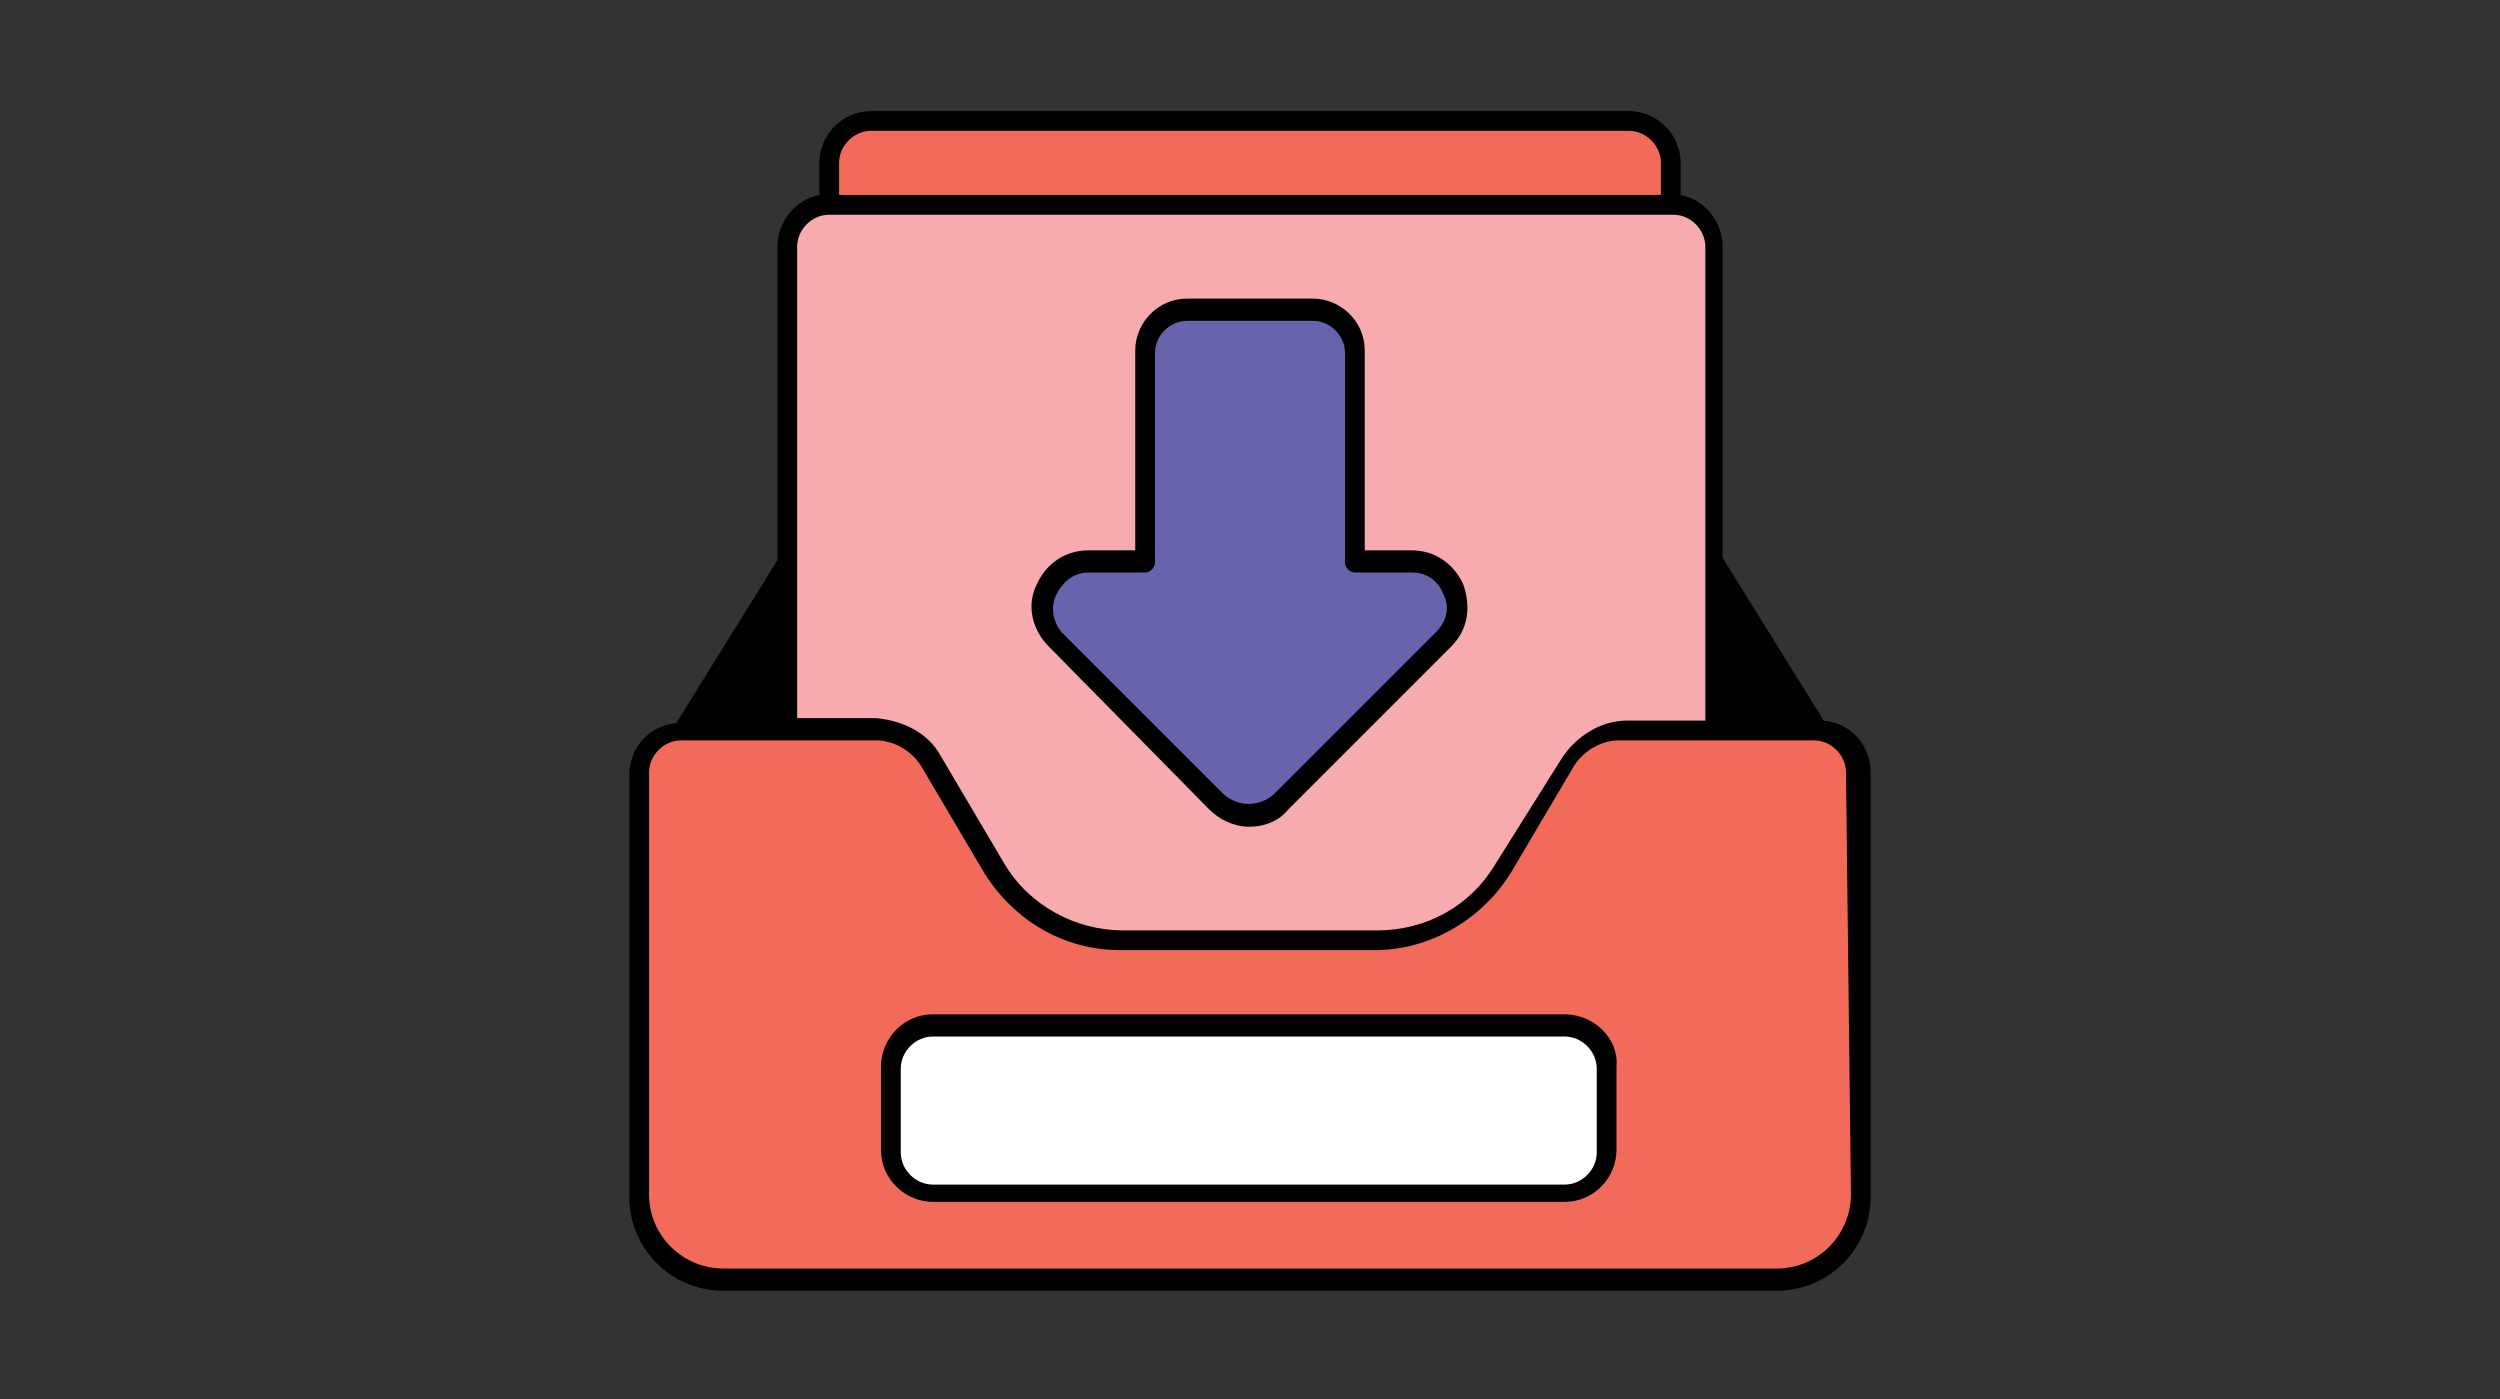
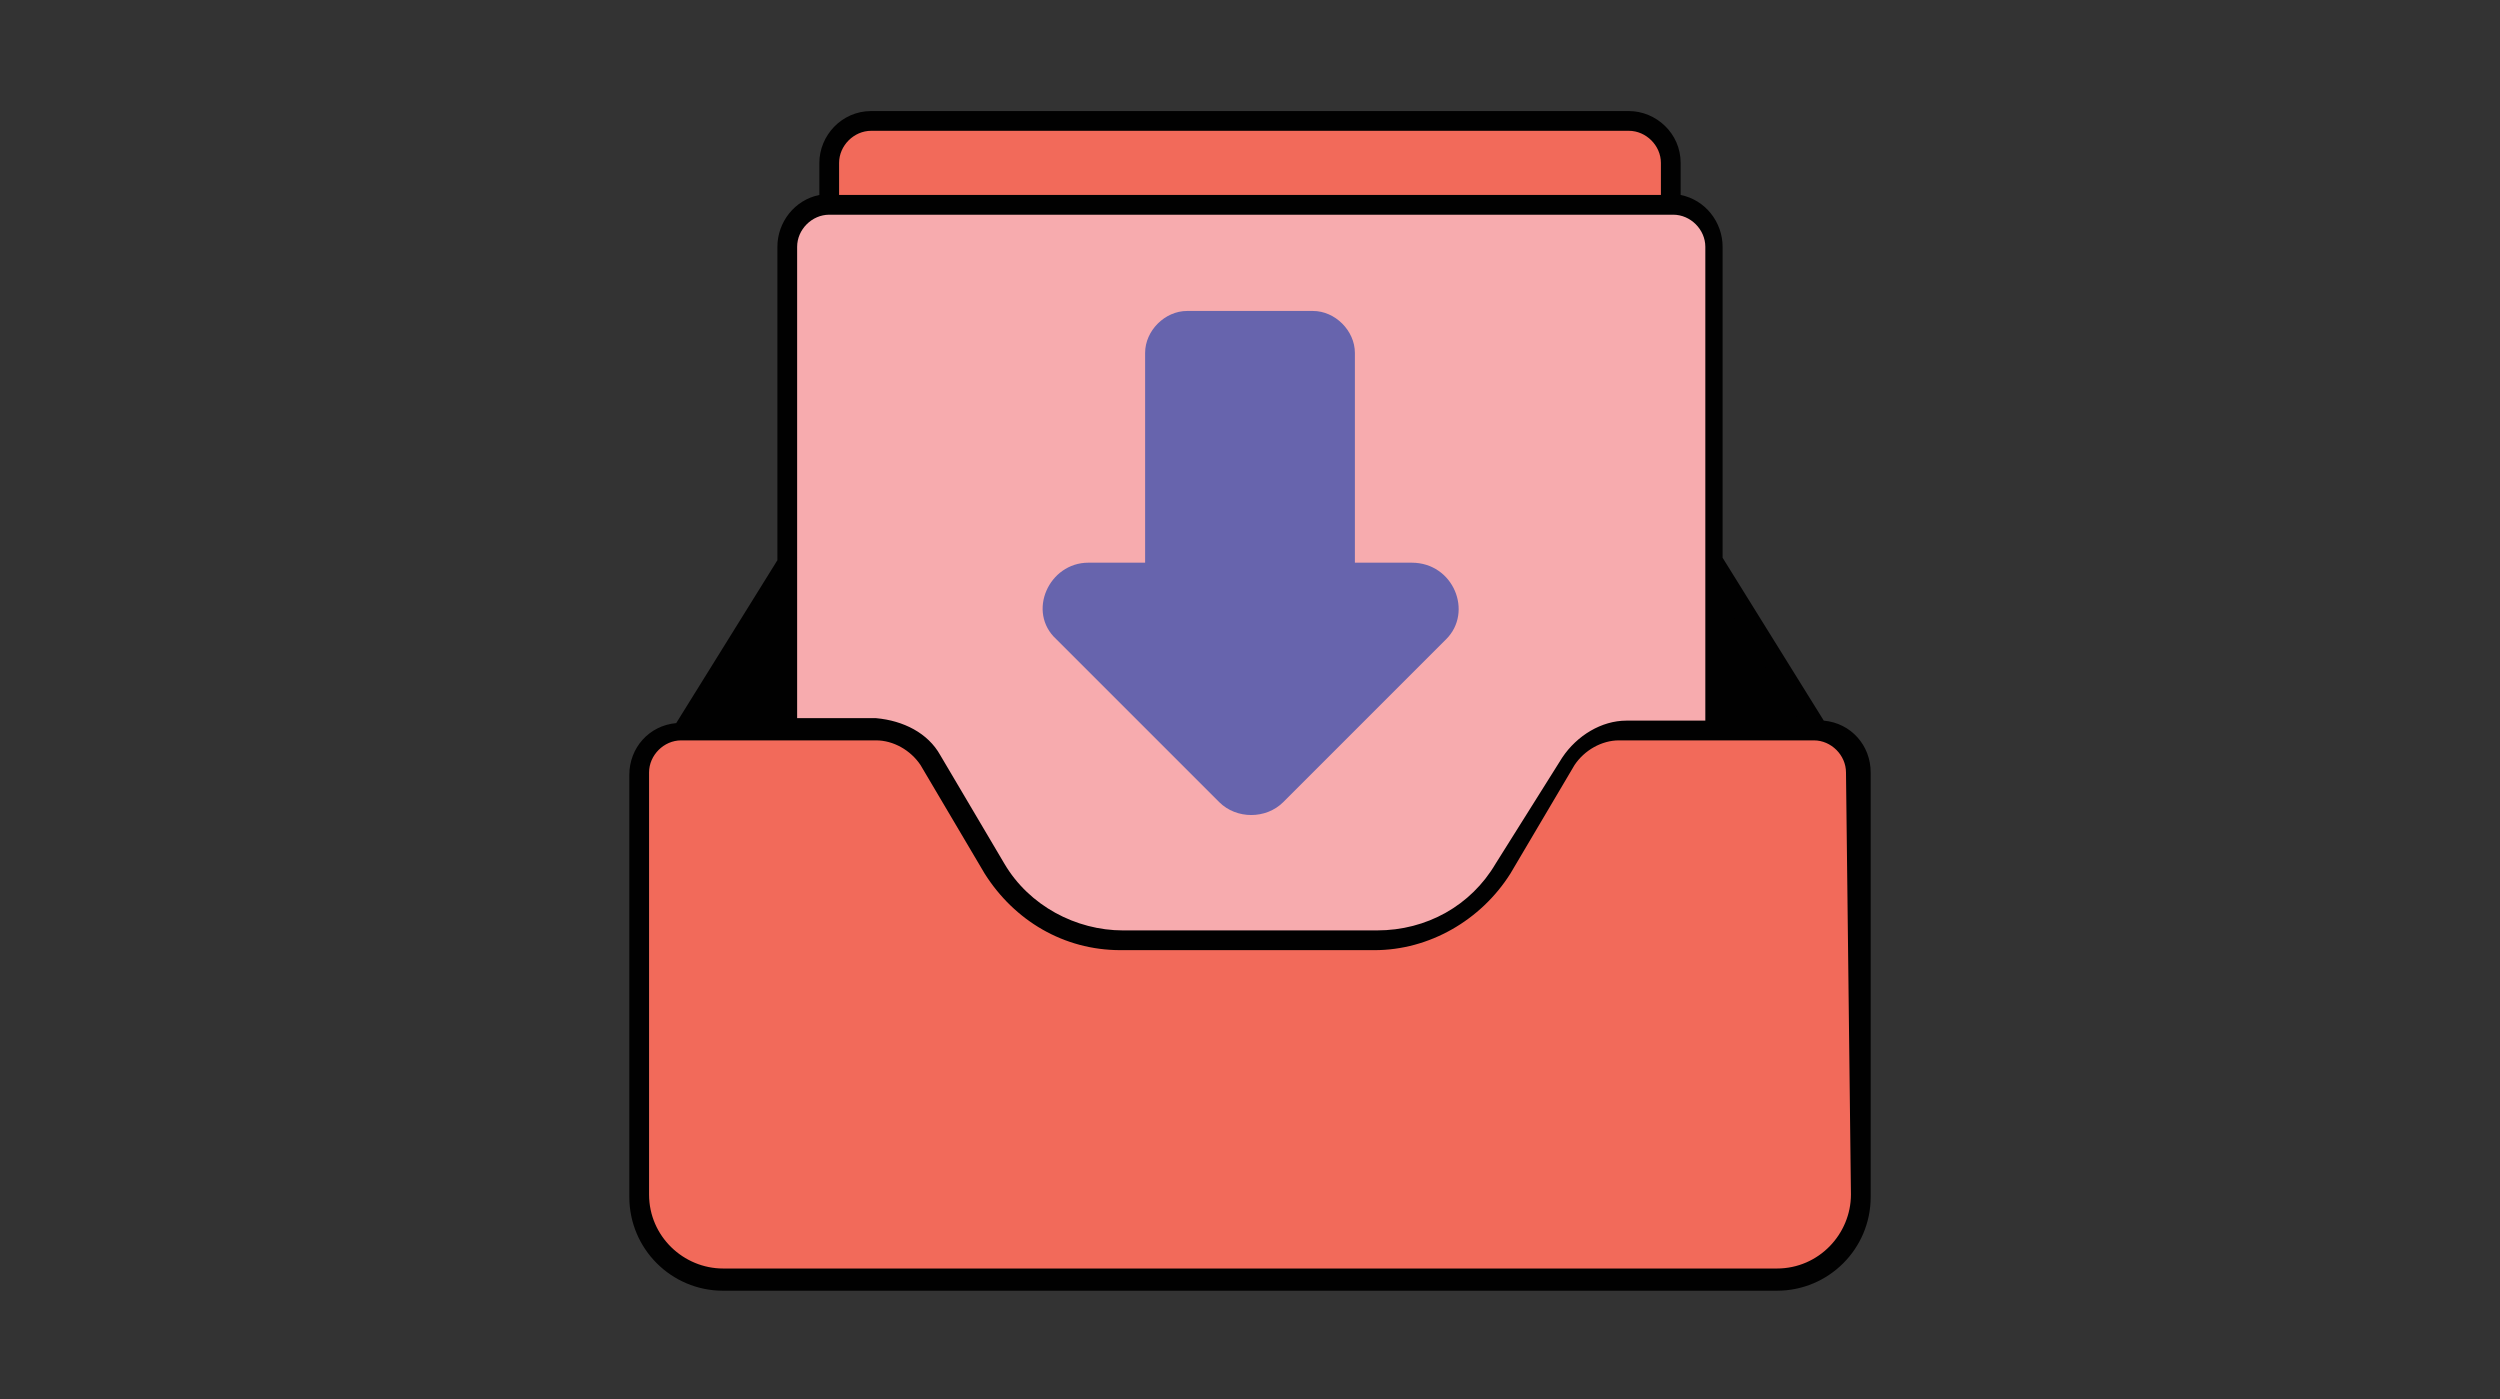
<svg xmlns="http://www.w3.org/2000/svg" version="1.1" id="Layer_1" x="0px" y="0px" width="101.3px" height="56.7px" viewBox="0 0 101.3 56.7" style="enable-background:new 0 0 101.3 56.7;" xml:space="preserve">
  <rect x="0" y="0" width="101.3" height="56.7" fill="#333333" stroke="none" />
  <style type="text/css">
	.st0{fill:#F26A5A;}
	.st1{fill:#F7ABAE;}
	.st2{fill:#010101;}
	.st3{fill:#6764AD;}
	.st4{fill:#FFFFFF;}
</style>
  <g>
    <path class="st0" d="M75.4,31.3v17.1c0,1.9-1.5,3.4-3.4,3.4H29.3c-1.9,0-3.4-1.5-3.4-3.4V31.3c0-0.9,0.8-1.7,1.7-1.7h7.9   c0.9,0,1.7,0.5,2.2,1.2l2.6,4.4c1.1,1.8,3,2.9,5.1,2.9h10.3c2.1,0,4-1.1,5.1-2.9l2.6-4.4c0.5-0.8,1.3-1.2,2.2-1.2h7.9   C74.6,29.6,75.4,30.4,75.4,31.3z" />
    <path class="st1" d="M69.4,10v19.6h-3.7c-0.9,0-1.7,0.5-2.2,1.2l-2.6,4.4c-1.1,1.8-3,2.9-5.1,2.9H45.5c-2.1,0-4-1.1-5.1-2.9   l-2.6-4.4c-0.5-0.8-1.3-1.2-2.2-1.2h-3.7V10c0-0.9,0.8-1.7,1.7-1.7h34.2C68.7,8.3,69.4,9,69.4,10z" />
    <path class="st2" d="M31.9,22.8v6.8h-4.3L31.9,22.8z M73.7,29.6h-4.3v-6.8L73.7,29.6z" />
    <path class="st0" d="M67.7,6.6v1.7H33.6V6.6c0-0.9,0.8-1.7,1.7-1.7H66C66.9,4.9,67.7,5.6,67.7,6.6z" />
    <path class="st3" d="M57.2,22.8h-2.3v-8.5c0-0.9-0.8-1.7-1.7-1.7h-5.1c-0.9,0-1.7,0.8-1.7,1.7v8.5h-2.3c-1.6,0-2.5,2-1.3,3.1   l6.6,6.6c0.7,0.7,1.9,0.7,2.6,0c0,0,0,0,0,0l6.6-6.6C59.7,24.8,58.9,22.8,57.2,22.8z" />
-     <path class="st4" d="M37.8,41.6h25.6c0.9,0,1.7,0.8,1.7,1.7v3.4c0,0.9-0.8,1.7-1.7,1.7H37.8c-0.9,0-1.7-0.8-1.7-1.7v-3.4   C36.1,42.3,36.9,41.6,37.8,41.6z" />
    <path class="st2" d="M73.9,29.2l-4.1-6.6V10c0-1-0.7-1.9-1.7-2.1V6.6c0-1.2-1-2.1-2.1-2.1H35.3c-1.2,0-2.1,1-2.1,2.1v1.3   c-1,0.2-1.7,1.1-1.7,2.1v12.7l-4.1,6.6c-1.1,0.1-1.9,1-1.9,2.1v17.1c0,2.1,1.7,3.8,3.8,3.8H72c2.1,0,3.8-1.7,3.8-3.8V31.3   C75.8,30.2,75,29.3,73.9,29.2z M72.9,29.2h-3.1v-4.9L72.9,29.2z M34,6.6c0-0.7,0.6-1.3,1.3-1.3H66c0.7,0,1.3,0.6,1.3,1.3v1.3H34   V6.6z M33.6,8.7h34.2c0.7,0,1.3,0.6,1.3,1.3v19.2h-3.2c-1,0-2,0.6-2.6,1.5L60.6,35c-1,1.7-2.8,2.7-4.8,2.7H45.5   c-1.9,0-3.8-1-4.8-2.7l-2.6-4.4c-0.5-0.9-1.5-1.4-2.6-1.5h-3.2V10C32.3,9.3,32.9,8.7,33.6,8.7z M31.4,29.2h-3.1l3.1-4.9V29.2z    M75,48.4c0,1.6-1.3,3-3,3H29.3c-1.6,0-3-1.3-3-3V31.3c0-0.7,0.6-1.3,1.3-1.3h7.9c0.7,0,1.4,0.4,1.8,1l2.6,4.4   c1.2,1.9,3.2,3.1,5.5,3.1h10.3c2.2,0,4.3-1.2,5.5-3.1l2.6-4.4c0.4-0.6,1.1-1,1.8-1h7.9c0.7,0,1.3,0.6,1.3,1.3L75,48.4L75,48.4z" />
-     <path class="st2" d="M49,32.8c0.4,0.4,1,0.7,1.6,0.7c0.6,0,1.2-0.2,1.6-0.7l6.6-6.6c0.7-0.7,0.8-1.6,0.5-2.5   c-0.4-0.9-1.2-1.4-2.1-1.4h-1.9v-8.1c0-1.2-1-2.1-2.1-2.1h-5.1c-1.2,0-2.1,1-2.1,2.1v8.1h-1.9c-0.9,0-1.7,0.5-2.1,1.4   c-0.4,0.8-0.2,1.8,0.5,2.5L49,32.8z M42.8,24.1c0.2-0.4,0.6-0.9,1.3-0.9h2.3c0.2,0,0.4-0.2,0.4-0.4v-8.5c0-0.7,0.6-1.3,1.3-1.3h5.1   c0.7,0,1.3,0.6,1.3,1.3v8.5c0,0.2,0.2,0.4,0.4,0.4h2.3c0.7,0,1.1,0.4,1.3,0.9c0.2,0.4,0.2,1-0.3,1.5l-6.6,6.6c-0.6,0.5-1.4,0.5-2,0   l-6.6-6.6C42.6,25.1,42.6,24.5,42.8,24.1L42.8,24.1z M63.4,41.1H37.8c-1.2,0-2.1,1-2.1,2.1v3.4c0,1.2,1,2.1,2.1,2.1h25.6   c1.2,0,2.1-1,2.1-2.1v-3.4C65.6,42.1,64.6,41.1,63.4,41.1z M64.7,46.7c0,0.7-0.6,1.3-1.3,1.3H37.8c-0.7,0-1.3-0.6-1.3-1.3v-3.4   c0-0.7,0.6-1.3,1.3-1.3h25.6c0.7,0,1.3,0.6,1.3,1.3V46.7z" />
  </g>
</svg>